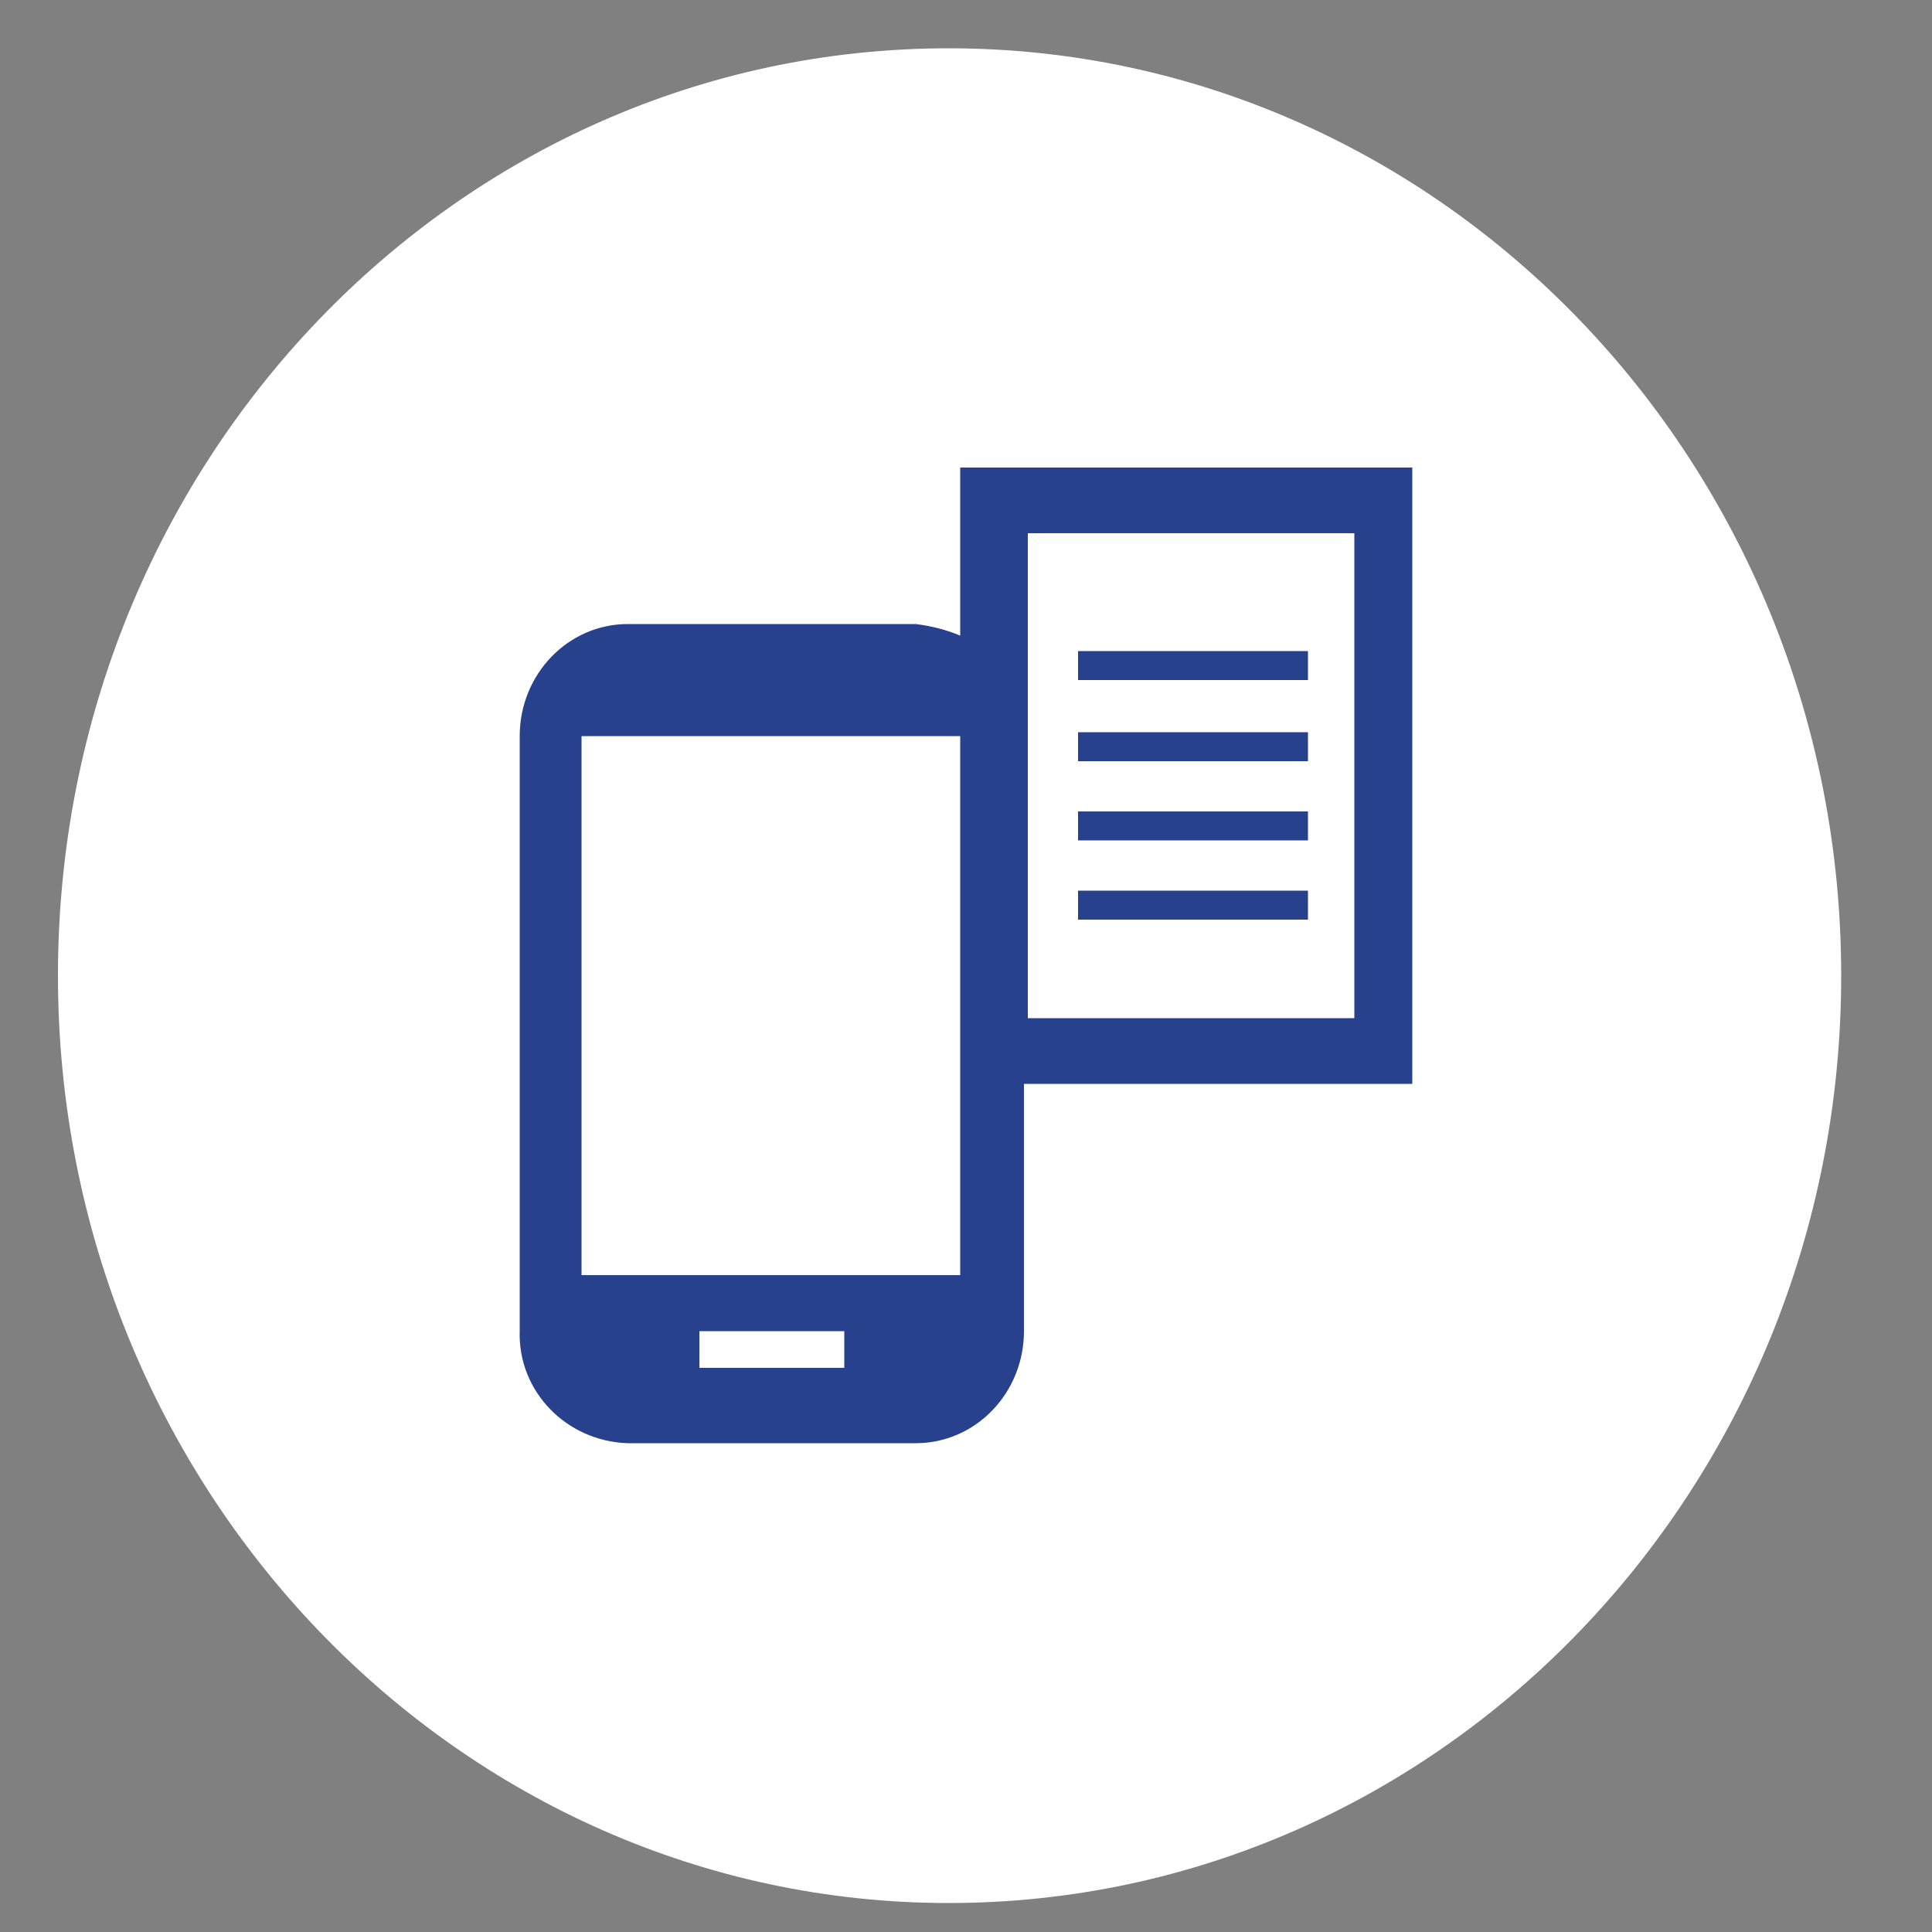
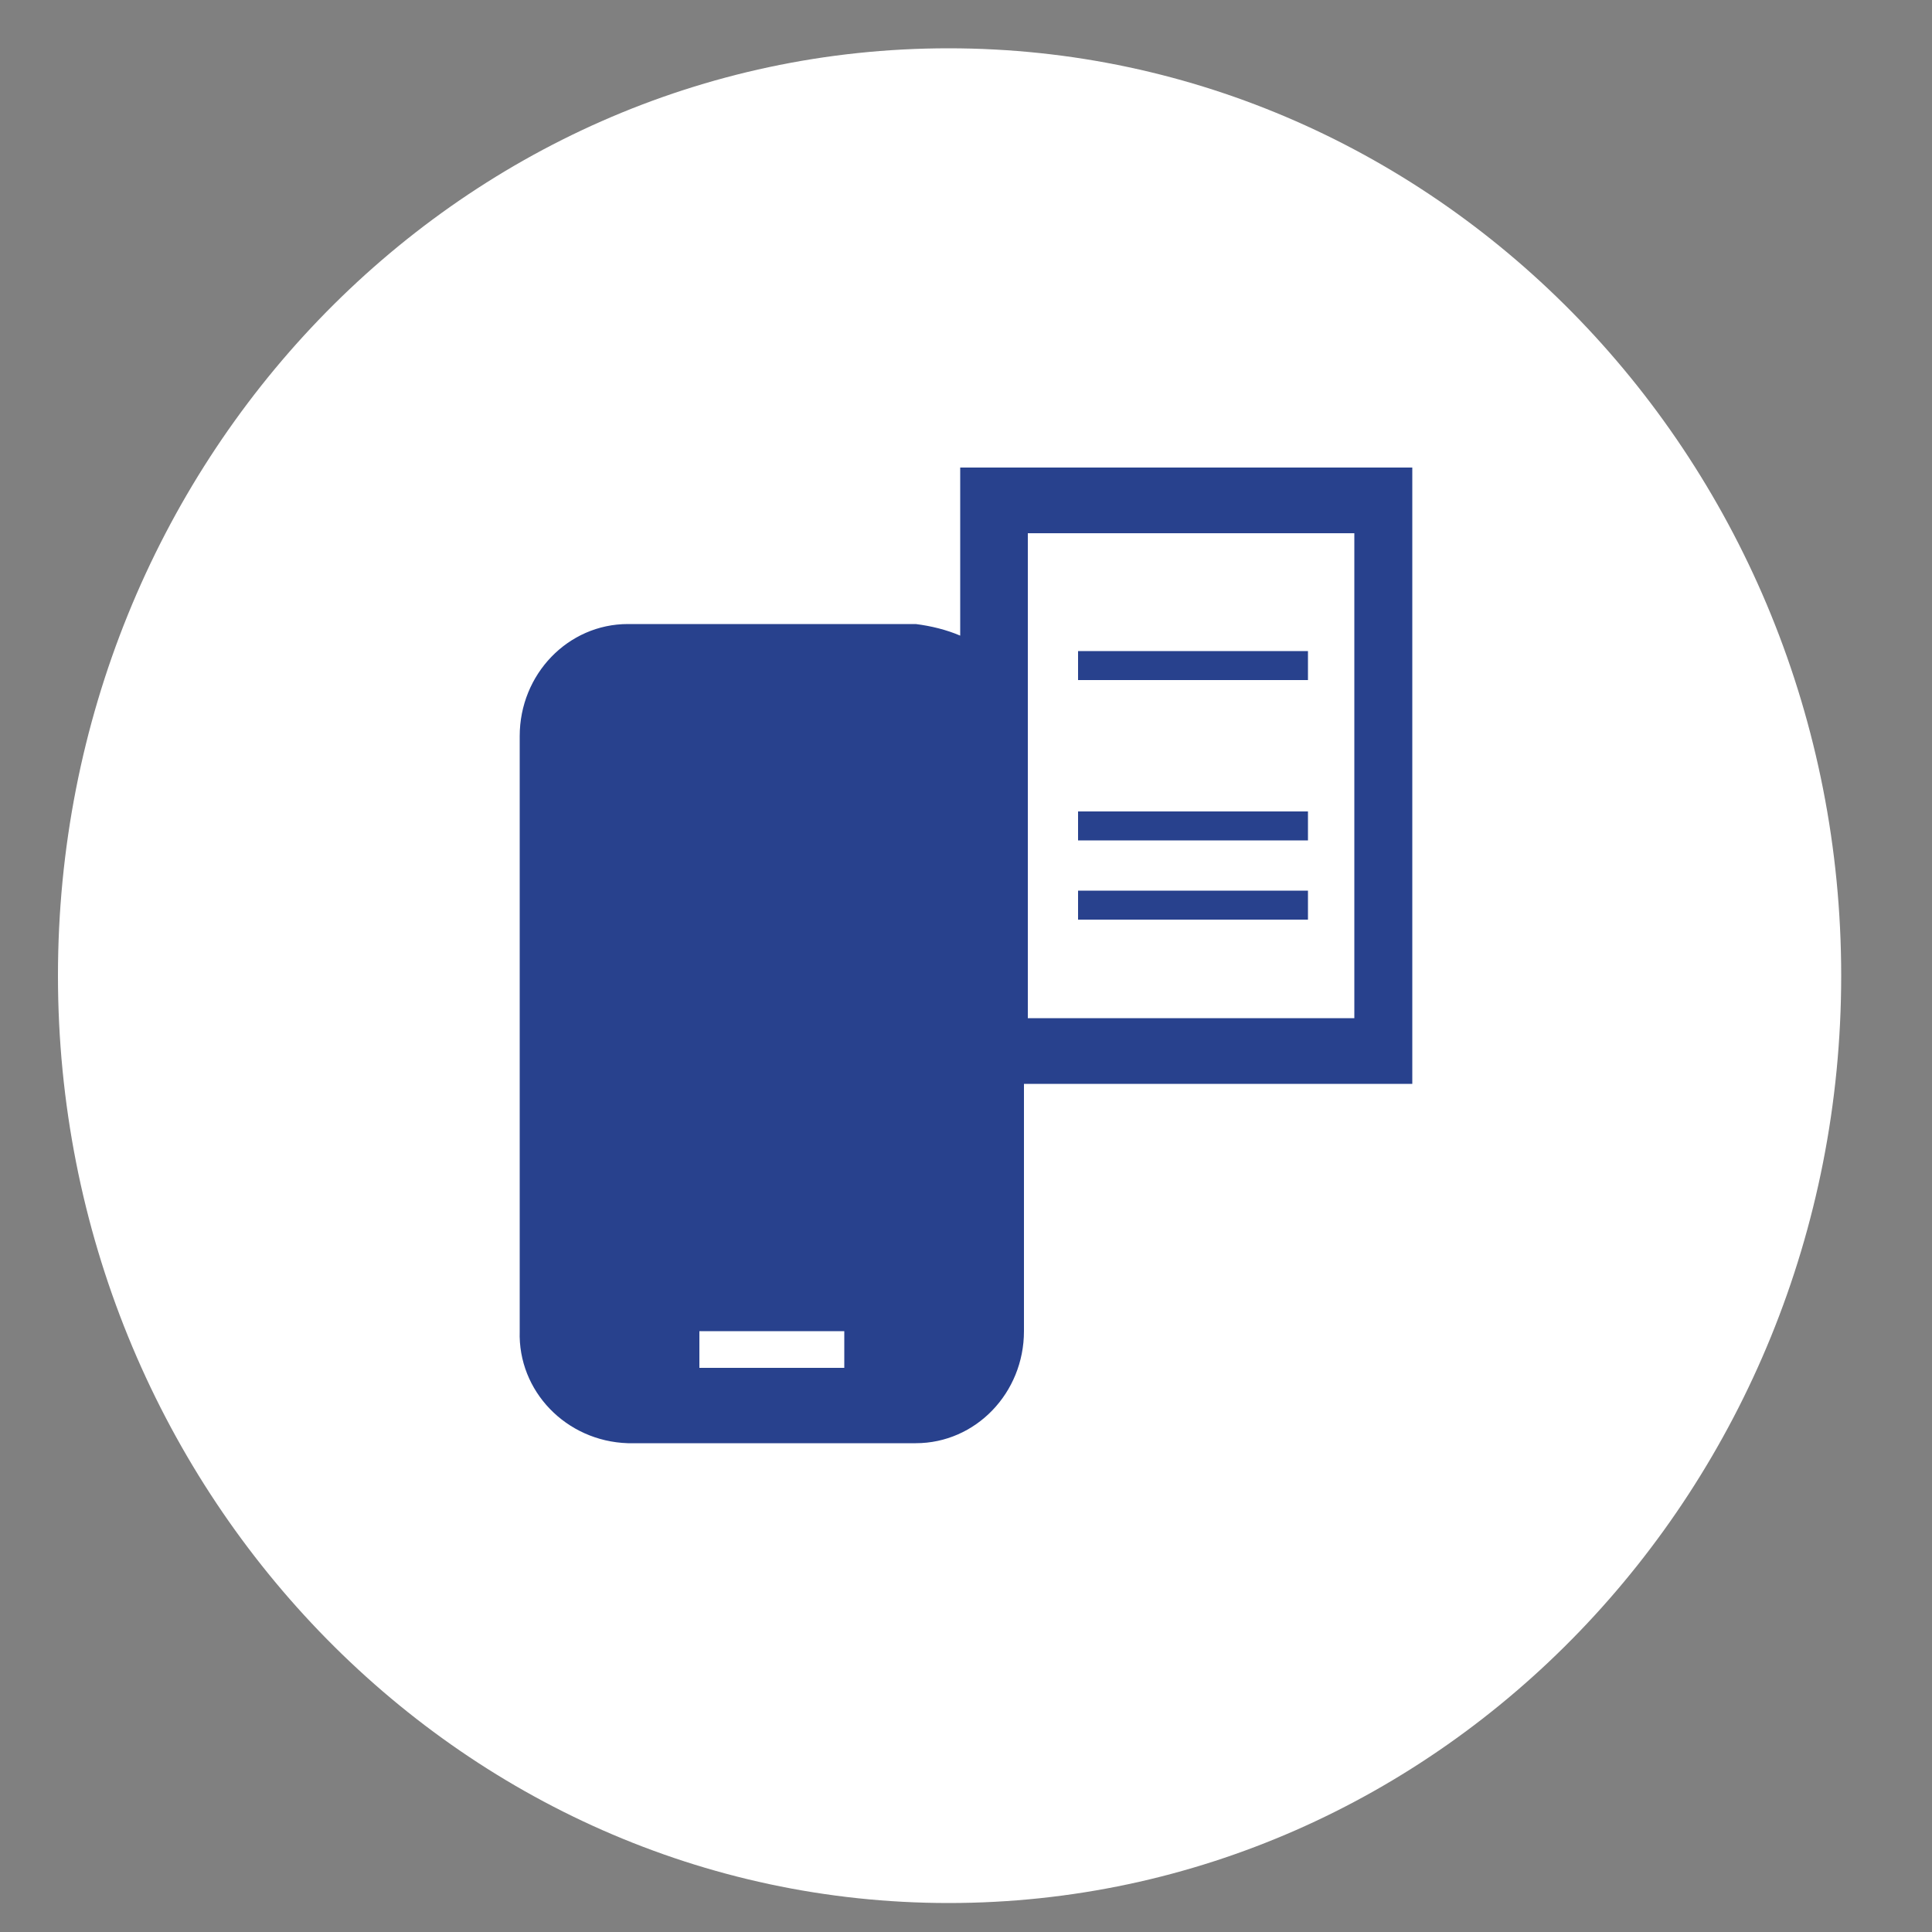
<svg xmlns="http://www.w3.org/2000/svg" xmlns:xlink="http://www.w3.org/1999/xlink" version="1.1" id="Ebene_1" x="0px" y="0px" viewBox="0 0 100 100" style="enable-background:new 0 0 100 100;" xml:space="preserve">
  <rect x="0" y="0" width="100" height="100" fill="#808080" stroke="none" />
  <style type="text/css">
	.st0{clip-path:url(#SVGID_00000150799285845359723390000009810031483484212407_);fill:#FFFFFF;}
	.st1{display:none;}
	.st2{display:inline;}
	.st3{display:inline;clip-path:url(#SVGID_00000093870457156280453750000012685071110841399700_);fill:#28418D;}
	.st4{fill:none;}
	.st5{display:inline;clip-path:url(#SVGID_00000023978453978504477010000006113111409193855384_);fill:#28418D;}
	.st6{display:inline;clip-path:url(#SVGID_00000068646333572792878270000017608296501816895904_);fill:#28418D;}
	.st7{display:inline;clip-path:url(#SVGID_00000152945865969102121530000002960254488710389681_);fill:#28418D;}
	.st8{clip-path:url(#SVGID_00000112629332017484368940000001394782891578578564_);fill:#28418D;}
	.st9{fill:#28418D;}
</style>
  <g>
    <defs>
      <rect id="SVGID_1_" x="3" y="2.5" width="92.3" height="96" />
    </defs>
    <clipPath id="SVGID_00000060724072332374430830000007602045040113732790_">
      <use xlink:href="#SVGID_1_" style="overflow:visible;" />
    </clipPath>
    <path style="clip-path:url(#SVGID_00000060724072332374430830000007602045040113732790_);fill:#FFFFFF;" d="M49.1,98.5   c25.5,0,46.2-21.5,46.2-48s-20.7-48-46.2-48S3,24,3,50.5S23.7,98.5,49.1,98.5" />
  </g>
  <g class="st1">
    <defs>
      <path id="SVGID_00000093140043916372034870000013085570935534464930_" d="M49.1,2.5C23.7,2.5,3,24,3,50.5s20.7,48,46.2,48    c25.5,0,46.2-21.5,46.2-48S74.6,2.5,49.1,2.5z" />
    </defs>
    <clipPath id="SVGID_00000034774519638933762650000011644012221653099907_" class="st2">
      <use xlink:href="#SVGID_00000093140043916372034870000013085570935534464930_" style="overflow:visible;" />
    </clipPath>
    <path style="display:inline;clip-path:url(#SVGID_00000034774519638933762650000011644012221653099907_);fill:#28418D;" d="   M67.6,51c0,0.2-0.2,0.4-0.4,0.4H57.1c-0.2,0-0.4-0.2-0.4-0.4v-0.5c0-0.2,0.2-0.4,0.4-0.4h10.1c0.2,0,0.4,0.2,0.4,0.4V51z    M67.6,54.1c0,0.2-0.2,0.4-0.4,0.4H57.1c-0.2,0-0.4-0.2-0.4-0.4v-0.5c0-0.2,0.2-0.4,0.4-0.4h10.1c0.2,0,0.4,0.2,0.4,0.4V54.1z    M67.6,57.2c0,0.2-0.2,0.4-0.4,0.4H57.1c-0.2,0-0.4-0.2-0.4-0.4v-0.5c0-0.2,0.2-0.4,0.4-0.4h10.1c0.2,0,0.4,0.2,0.4,0.4V57.2z    M58.8,38.5h6.6v6.9h-6.6V38.5z M73.4,34.7c-0.1-0.2-0.2-0.5-0.4-0.6c-1.8-1.3-3.6-2.7-5.4-4c-1.8-1.3-3.6-2.6-5.4-3.9   c-3.6,2.6-7.1,5.1-10.6,7.6c-0.3,0.2-0.6,0.5-0.6,0.8c-0.1,1.2,0,2.4,0,3.8h2.5v2.8c-0.1,0-0.2,0.1-0.2,0.1c-0.2,0-0.4,0-0.5,0   c-1.6-0.3-2.7,0.4-3.9,1.6c-3.5,3.6-7.1,7-10.5,10.6c-1,1.3-2.6,2-4.3,1.8c-1.7-0.2-3.5,0.6-4.4,2.1c-0.8,1.2-1.5,2.4-2.1,3.7   c-0.3,0.6-0.1,0.8,0.6,0.8c0.8,0,1.6-0.1,2.3-0.1c3.7,0,7.4,0,11,0.1c0.8,0.1,1.7-0.1,2.3-0.7c2.6-2.6,5.2-5.1,7.9-7.6   c0.6-0.6,1.2-1.1,1.9-1.8v10.5h5.3c0-0.6,0.1-1.2,0.1-1.8h6.7c0,0.5,0,0.9,0,1.4c0,0.2,0.3,0.5,0.4,0.5c1.6,0,3.2,0,4.9,0v-24h2.6   C73.4,37.1,73.4,35.9,73.4,34.7" />
  </g>
-   <rect x="26.1" y="34.1" class="st4" width="46.2" height="32.6" />
  <g class="st1">
    <defs>
      <rect id="SVGID_00000054230326790071019700000010651689315050694327_" x="19.9" y="29.6" width="61.1" height="43.2" />
    </defs>
    <clipPath id="SVGID_00000110450699481264950030000013478679938871821454_" class="st2">
      <use xlink:href="#SVGID_00000054230326790071019700000010651689315050694327_" style="overflow:visible;" />
    </clipPath>
    <path style="display:inline;clip-path:url(#SVGID_00000110450699481264950030000013478679938871821454_);fill:#28418D;" d="   M31,53.3l5.6,5.6c7.7-7.7,20.1-7.7,27.8,0l5.6-5.6C59.1,42.6,41.7,42.6,31,53.3 M42.1,64.4l8.3,8.3l8.3-8.3   C54.2,59.8,46.7,59.8,42.1,64.4C42.1,64.4,42.1,64.4,42.1,64.4 M19.9,42.2l5.6,5.6c13.8-13.8,36.2-13.8,50,0l5.6-5.6   c-8.2-8.1-19.3-12.7-30.8-12.7C38.8,29.6,27.9,34.1,19.9,42.2" />
  </g>
  <g class="st1">
    <defs>
      <rect id="SVGID_00000183234818584827969830000003957535946368535712_" x="23.9" y="25" width="51.5" height="51.5" />
    </defs>
    <clipPath id="SVGID_00000130608923157848122880000001056831384478320523_" class="st2">
      <use xlink:href="#SVGID_00000183234818584827969830000003957535946368535712_" style="overflow:visible;" />
    </clipPath>
-     <path style="display:inline;clip-path:url(#SVGID_00000130608923157848122880000001056831384478320523_);fill:#28418D;" d="   M50.7,32.7c-0.1,0.1-0.1,0.3,0,0.5l1.8,1.8c0.1,0.1,0.4,0.1,0.5,0c0.1-0.1,0.1-0.3,0-0.5l-1.8-1.8C51.1,32.5,50.9,32.5,50.7,32.7    M53.6,35.5c-0.1,0.1-0.1,0.3,0,0.5l1.8,1.8c0.1,0.1,0.4,0.1,0.5,0c0.1-0.1,0.1-0.3,0-0.5l-1.8-1.8C53.9,35.4,53.7,35.4,53.6,35.5   L53.6,35.5z M37.9,55.8c-0.6,0.6-0.6,1.6,0,2.1c0.6,0.6,1.6,0.6,2.1,0L53,45.1c0.6-0.6,0.6-1.6,0-2.1c-0.6-0.6-1.6-0.6-2.1,0   L37.9,55.8z M56.6,38.5c-0.1,0.1-0.1,0.3,0,0.5l1.8,1.8c0.1,0.1,0.4,0.1,0.5,0c0.1-0.1,0.1-0.3,0-0.5L57,38.5   C56.9,38.4,56.7,38.4,56.6,38.5L56.6,38.5z M59.5,41.5c-0.1,0.1-0.1,0.3,0,0.5l1.8,1.8c0.1,0.1,0.4,0.1,0.5,0   c0.1-0.1,0.1-0.3,0-0.5L60,41.5C59.9,41.4,59.7,41.4,59.5,41.5 M42.9,60.8c-0.6,0.6-0.6,1.6,0,2.1c0.6,0.6,1.6,0.6,2.1,0L58,50.1   c0.6-0.6,0.6-1.6,0-2.1c-0.6-0.6-1.6-0.6-2.1,0L42.9,60.8z M62.5,44.5c-0.1,0.1-0.1,0.3,0,0.5l1.8,1.8c0.1,0.1,0.4,0.1,0.5,0   c0.1-0.1,0.1-0.3,0-0.5L63,44.5C62.9,44.3,62.7,44.3,62.5,44.5C62.5,44.5,62.5,44.5,62.5,44.5L62.5,44.5z M65.5,47.5   c-0.1,0.1-0.1,0.3,0,0.5l1.8,1.8c0.1,0.1,0.4,0.1,0.5,0c0.1-0.1,0.1-0.3,0-0.5L66,47.5C65.9,47.3,65.7,47.4,65.5,47.5L65.5,47.5z    M69.1,51.6L45,75.7L24.7,55.4l24.1-24.1l0.7,0.7c0.1,0.1,0.3,0.1,0.5,0c0.1-0.1,0.1-0.3,0-0.5l-0.7-0.7l4.9-4.9l7.6,7.6l0,0   c-1.3,1.4-1.2,3.6,0.2,4.9c1.3,1.4,3.5,1.5,4.9,0.2l0,0l7.6,7.6l-4.9,4.9l-0.7-0.7c-0.1-0.1-0.4-0.1-0.5,0c-0.1,0.1-0.1,0.3,0,0.5   L69.1,51.6L69.1,51.6z" />
  </g>
  <g class="st1">
    <defs>
      <rect id="SVGID_00000004538188087186352350000015795348931307515040_" x="26.9" y="29" width="46.2" height="40.9" />
    </defs>
    <clipPath id="SVGID_00000089567810208492104440000009651666640535087534_" class="st2">
      <use xlink:href="#SVGID_00000004538188087186352350000015795348931307515040_" style="overflow:visible;" />
    </clipPath>
    <path style="display:inline;clip-path:url(#SVGID_00000089567810208492104440000009651666640535087534_);fill:#28418D;" d="   M59.2,39.1c-0.6,0-1.2-0.5-1.2-1.2v-5.3c0-0.6,0.5-1.2,1.2-1.2H62c0.6,0,1.2,0.5,1.2,1.2v5.3c0,0.6-0.5,1.2-1.2,1.2L59.2,39.1z    M34.5,31.8l0,7l15.8,0v-7L34.5,31.8z M50.4,39.9v-1.1V39.9z M56.3,48.3v2.3c0,0.4,0.3,0.7,0.7,0.7h5.4c0.4,0,0.7-0.3,0.7-0.7v-2.3   c0-0.4-0.3-0.7-0.7-0.7H57C56.6,47.6,56.3,47.9,56.3,48.3L56.3,48.3z M37.7,48.3v2.3c0,0.4,0.3,0.7,0.7,0.7h5.4   c0.4,0,0.7-0.3,0.7-0.7v-2.3c0-0.4-0.3-0.7-0.7-0.7h-5.4C38,47.6,37.7,47.9,37.7,48.3L37.7,48.3z M47.1,48.3v2.3   c0,0.4,0.3,0.7,0.7,0.7h5.4c0.4,0,0.7-0.3,0.7-0.7v-2.3c0-0.4-0.3-0.7-0.7-0.7h-5.4C47.4,47.6,47.1,47.9,47.1,48.3L47.1,48.3   L47.1,48.3z M37.8,54.4v2.3c0,0.4,0.3,0.7,0.7,0.7h5.4c0.4,0,0.7-0.3,0.7-0.7v-2.3c0-0.4-0.3-0.7-0.7-0.7h-5.4   C38.1,53.7,37.8,54,37.8,54.4L37.8,54.4z M47.2,54.4v2.3c0,0.4,0.3,0.7,0.7,0.7h5.4c0.4,0,0.7-0.3,0.7-0.7v-2.3   c0-0.4-0.3-0.7-0.7-0.7h-5.4C47.5,53.7,47.2,54,47.2,54.4L47.2,54.4z M56.4,54.4v2.3c0,0.4,0.3,0.7,0.7,0.7h5.4   c0.4,0,0.7-0.3,0.7-0.7v-2.3c0-0.4-0.3-0.7-0.7-0.7h-5.4C56.7,53.7,56.4,54,56.4,54.4L56.4,54.4L56.4,54.4z M32.1,61.7   c-1,0-1.7-0.8-1.7-1.7V45.3c0-1,0.8-1.7,1.7-1.7h5.1c-0.1-0.2-0.1-0.5-0.1-0.7V41h-2.6c-1.2,0-2.2-1-2.2-2.2v-7.1   c0-1.2,1-2.2,2.2-2.2h15.8c1.2,0,2.2,1,2.2,2.2v7.1c0,1.2-1,2.2-2.2,2.2h-6.4v1.9c0,0.2,0,0.5-0.1,0.7h11.7v-3.3   c0-0.6,0.5-1.2,1.2-1.2h1.1v0.8h5.6v-0.8h0.6c0.6,0,1.2,0.5,1.2,1.2v3.3h3c1,0,1.7,0.8,1.7,1.7V60c0,1-0.8,1.7-1.7,1.7H32.1z    M29.2,69.3c-1,0-1.7-0.8-1.7-1.7v-3.1c0-1,0.8-1.7,1.7-1.7h41.5c1,0,1.7,0.8,1.7,1.7v3.1c0,1-0.8,1.7-1.7,1.7H29.2z" />
  </g>
  <g>
    <defs>
      <rect id="SVGID_00000057850060659497175810000011761821097830866347_" x="26.9" y="24.2" width="46.2" height="50.5" />
    </defs>
    <clipPath id="SVGID_00000162332743365381999580000010620542557558486683_">
      <use xlink:href="#SVGID_00000057850060659497175810000011761821097830866347_" style="overflow:visible;" />
    </clipPath>
-     <path style="clip-path:url(#SVGID_00000162332743365381999580000010620542557558486683_);fill:#28418D;" d="M49.7,66H30.1V38.1   h19.6V66z M36.2,68.9h7.5v1.9h-7.5V68.9z M53.2,27.6h16.9v25.1H53.2V27.6z M73.1,56.1V24.2H49.7v8.7c-0.7-0.3-1.5-0.5-2.3-0.6H32.5   c-3.1,0-5.6,2.6-5.6,5.8v0v30.8c-0.1,3.1,2.4,5.7,5.6,5.8h0h14.9c3.1,0,5.6-2.6,5.6-5.8V56.1L73.1,56.1z" />
+     <path style="clip-path:url(#SVGID_00000162332743365381999580000010620542557558486683_);fill:#28418D;" d="M49.7,66H30.1V38.1   V66z M36.2,68.9h7.5v1.9h-7.5V68.9z M53.2,27.6h16.9v25.1H53.2V27.6z M73.1,56.1V24.2H49.7v8.7c-0.7-0.3-1.5-0.5-2.3-0.6H32.5   c-3.1,0-5.6,2.6-5.6,5.8v0v30.8c-0.1,3.1,2.4,5.7,5.6,5.8h0h14.9c3.1,0,5.6-2.6,5.6-5.8V56.1L73.1,56.1z" />
  </g>
  <rect x="55.8" y="42" class="st9" width="11.9" height="1.5" />
-   <rect x="55.8" y="37.9" class="st9" width="11.9" height="1.5" />
  <rect x="55.8" y="33.7" class="st9" width="11.9" height="1.5" />
  <rect x="55.8" y="46.1" class="st9" width="11.9" height="1.5" />
</svg>